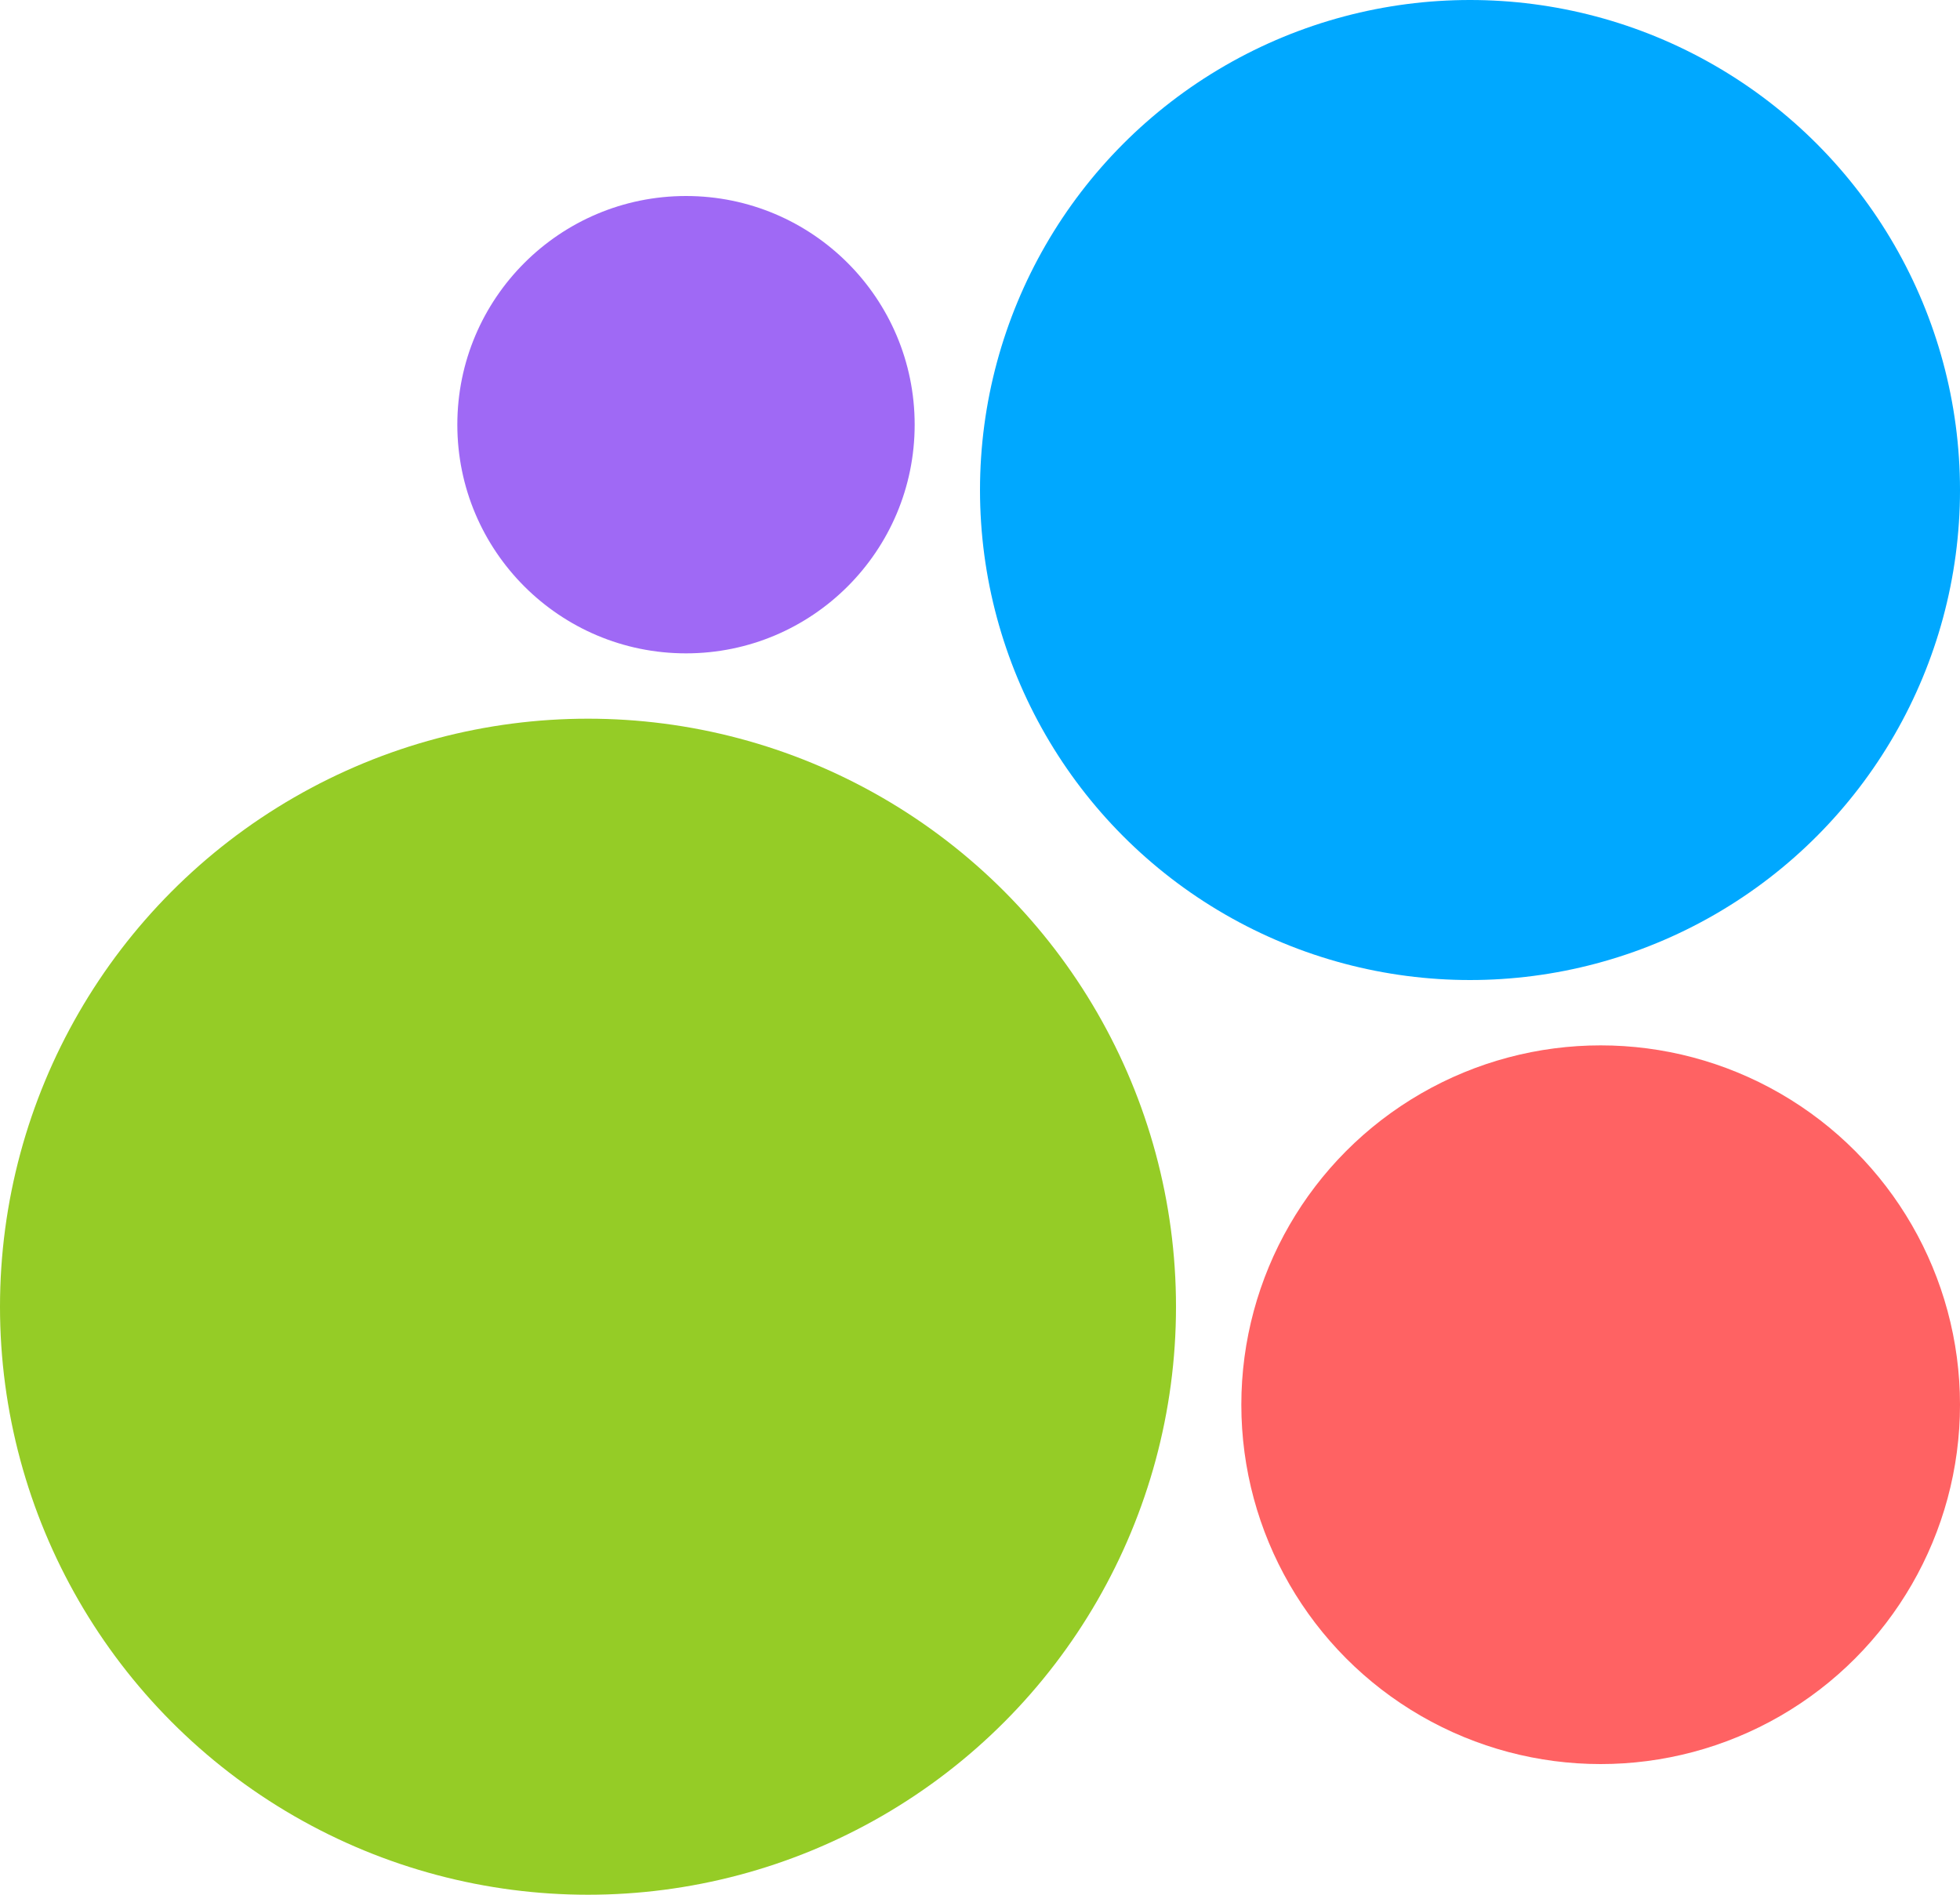
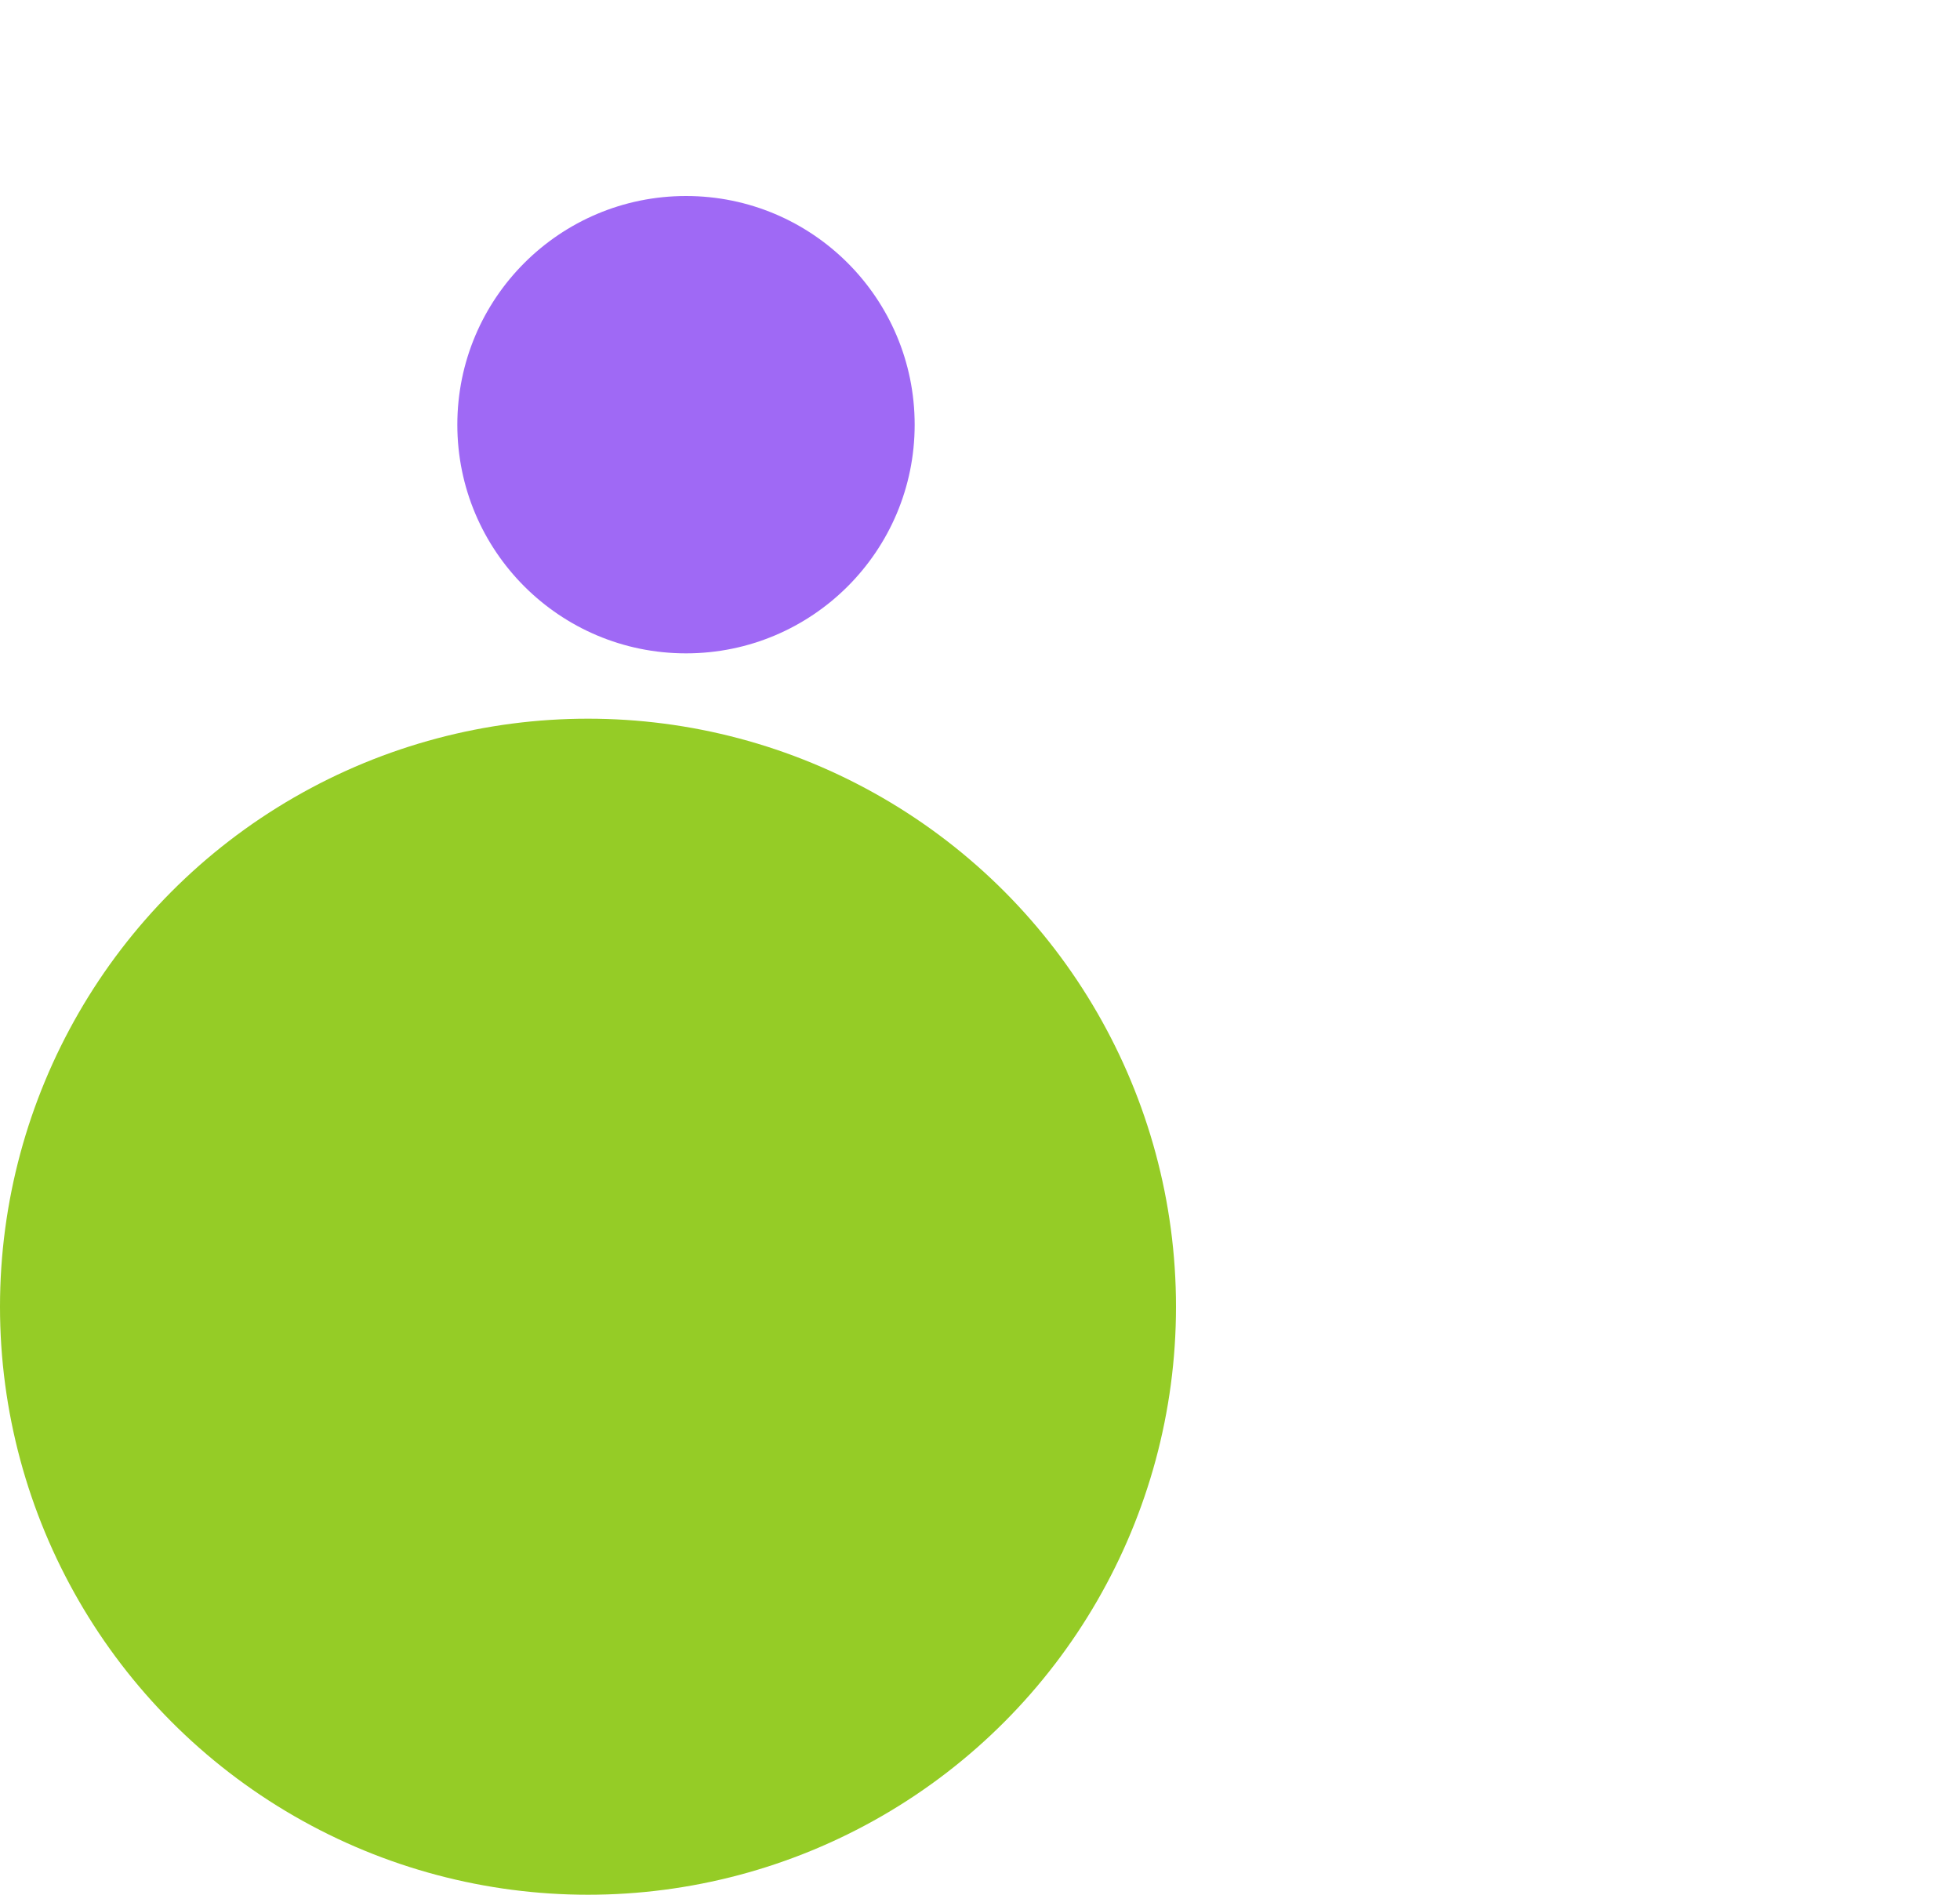
<svg xmlns="http://www.w3.org/2000/svg" width="30" height="29" viewBox="0 0 30 29" fill="none">
-   <circle cx="7.5" cy="7.5" r="7.5" transform="matrix(-1 0 0 1 30 0)" fill="#00A8FF" />
-   <circle cx="5.5" cy="5.5" r="5.5" transform="matrix(-1 0 0 1 30 16)" fill="#FF6263" />
  <circle cx="9" cy="9" r="9" transform="matrix(-1 0 0 1 18 11)" fill="#95CC26" />
  <circle cx="3.5" cy="3.5" r="3.5" transform="matrix(-1 0 0 1 14 3)" fill="#9F69F5" />
</svg>